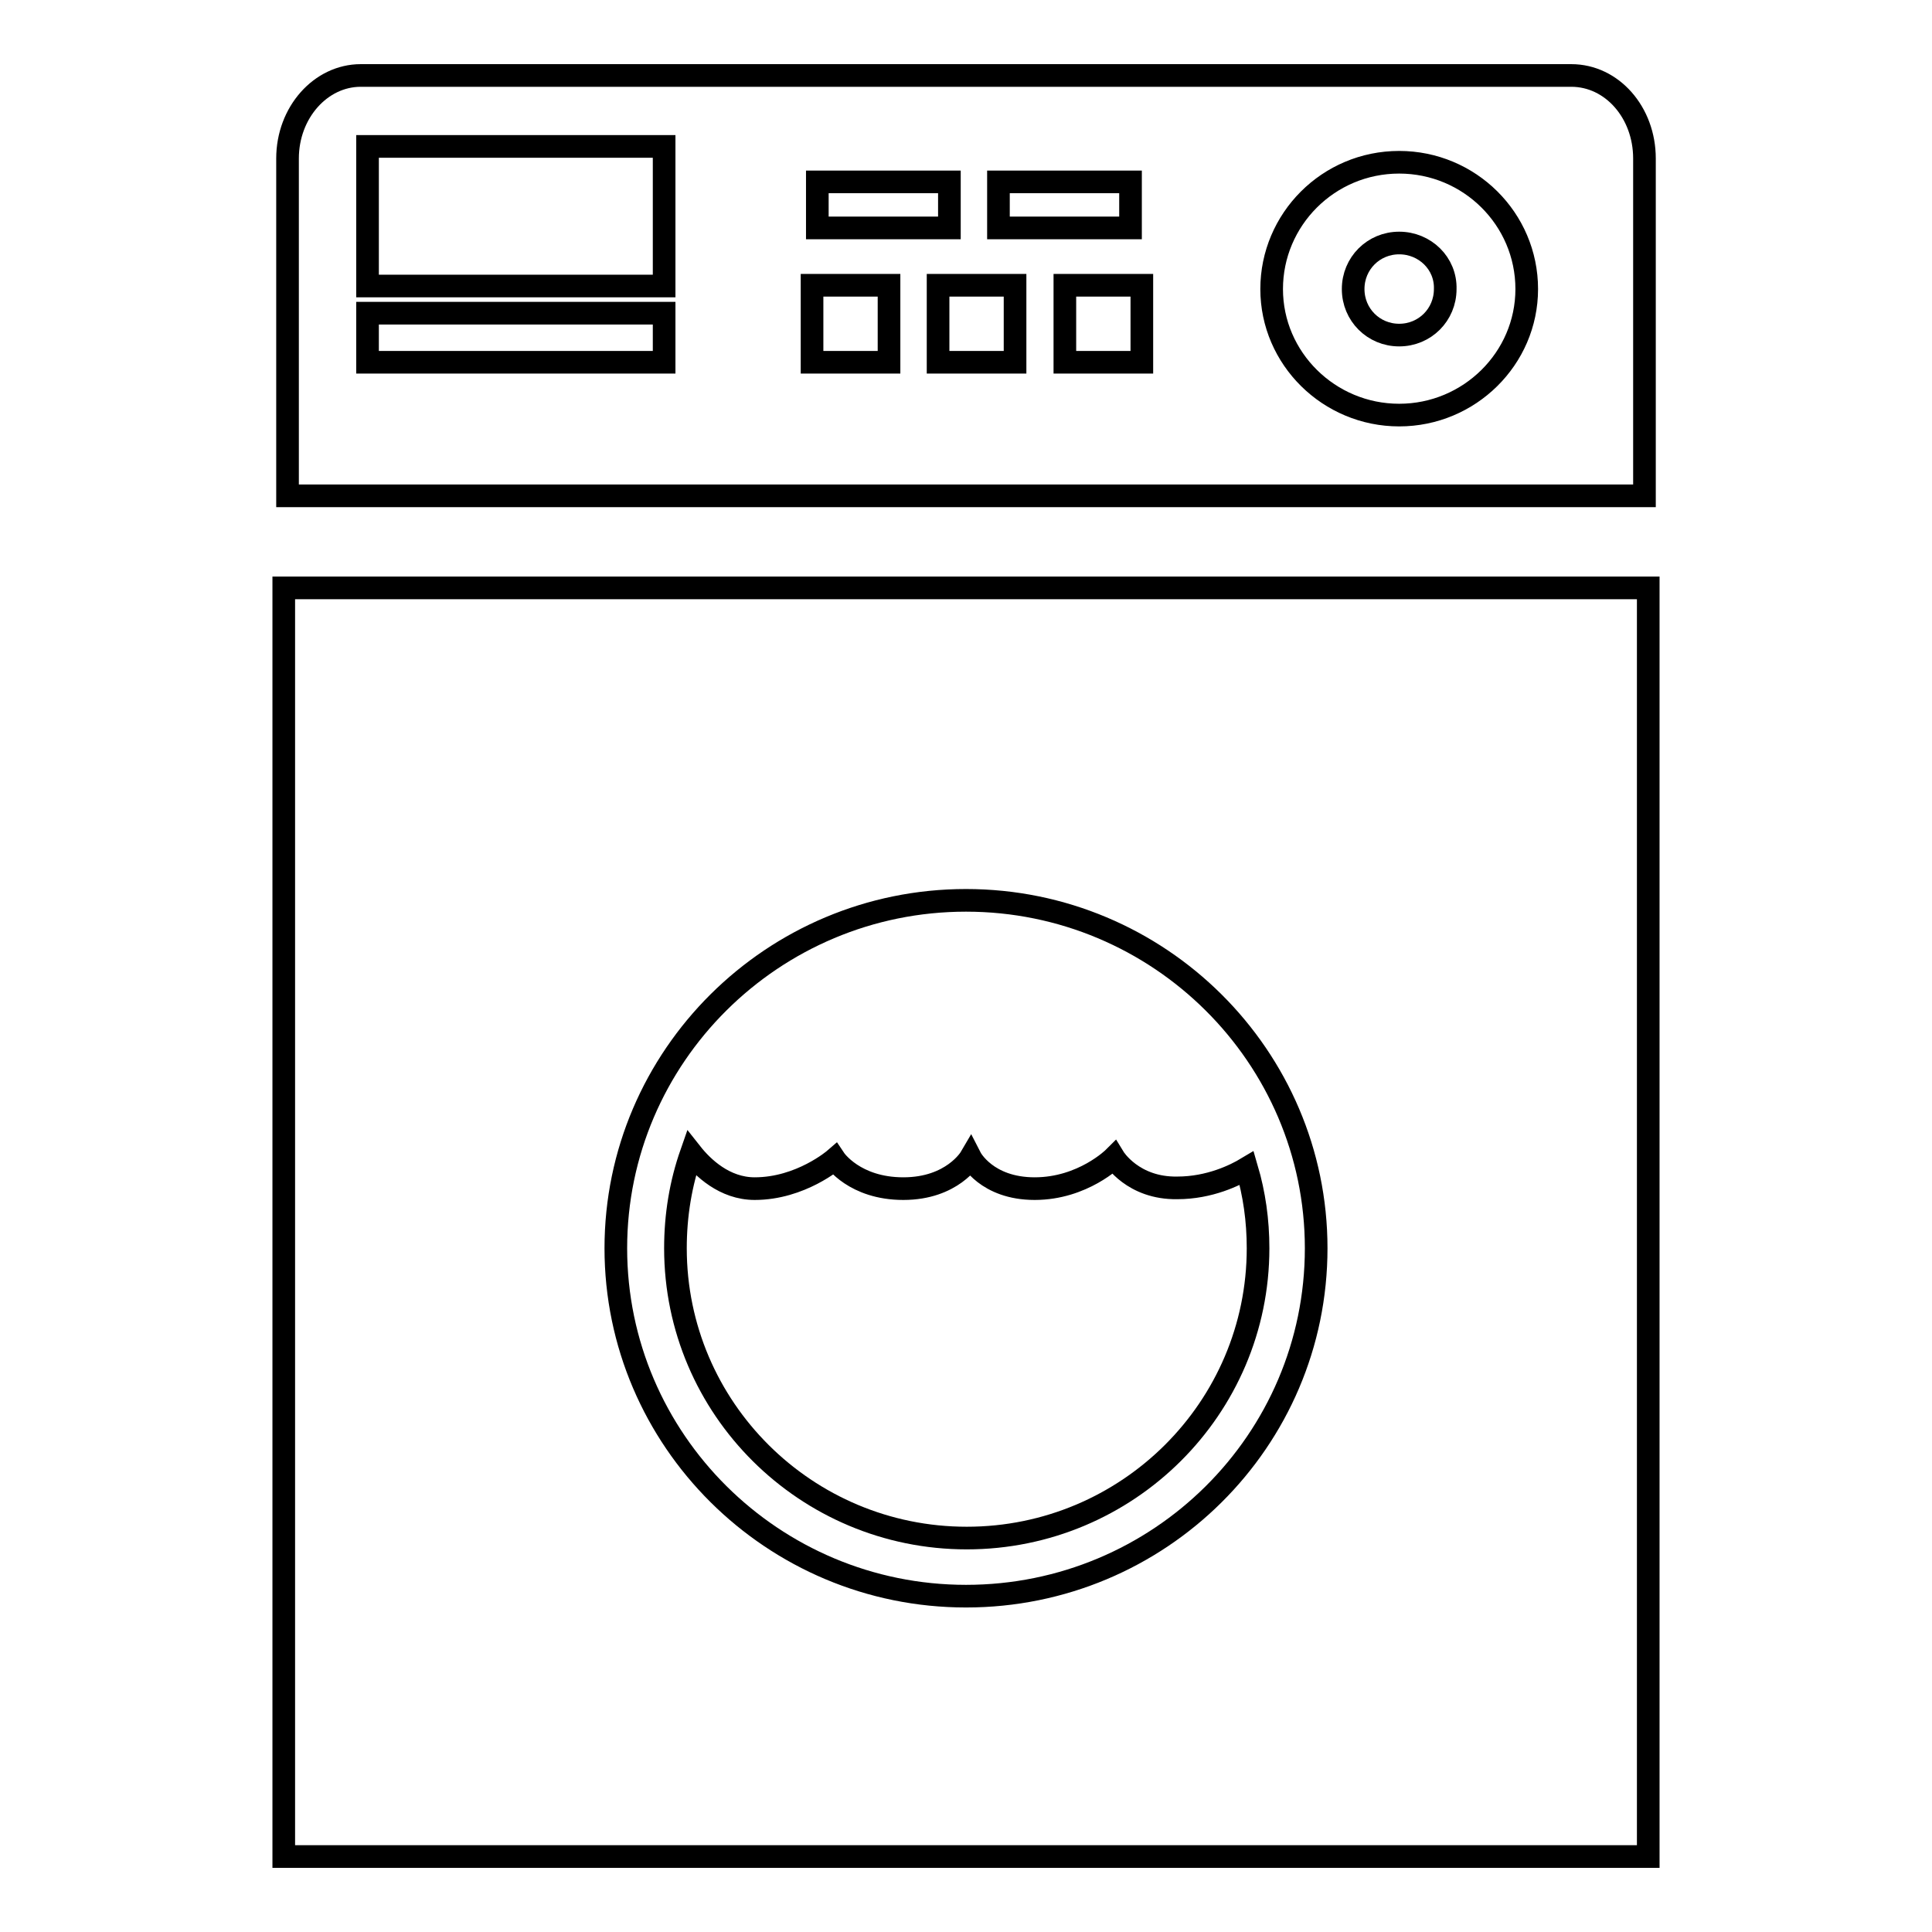
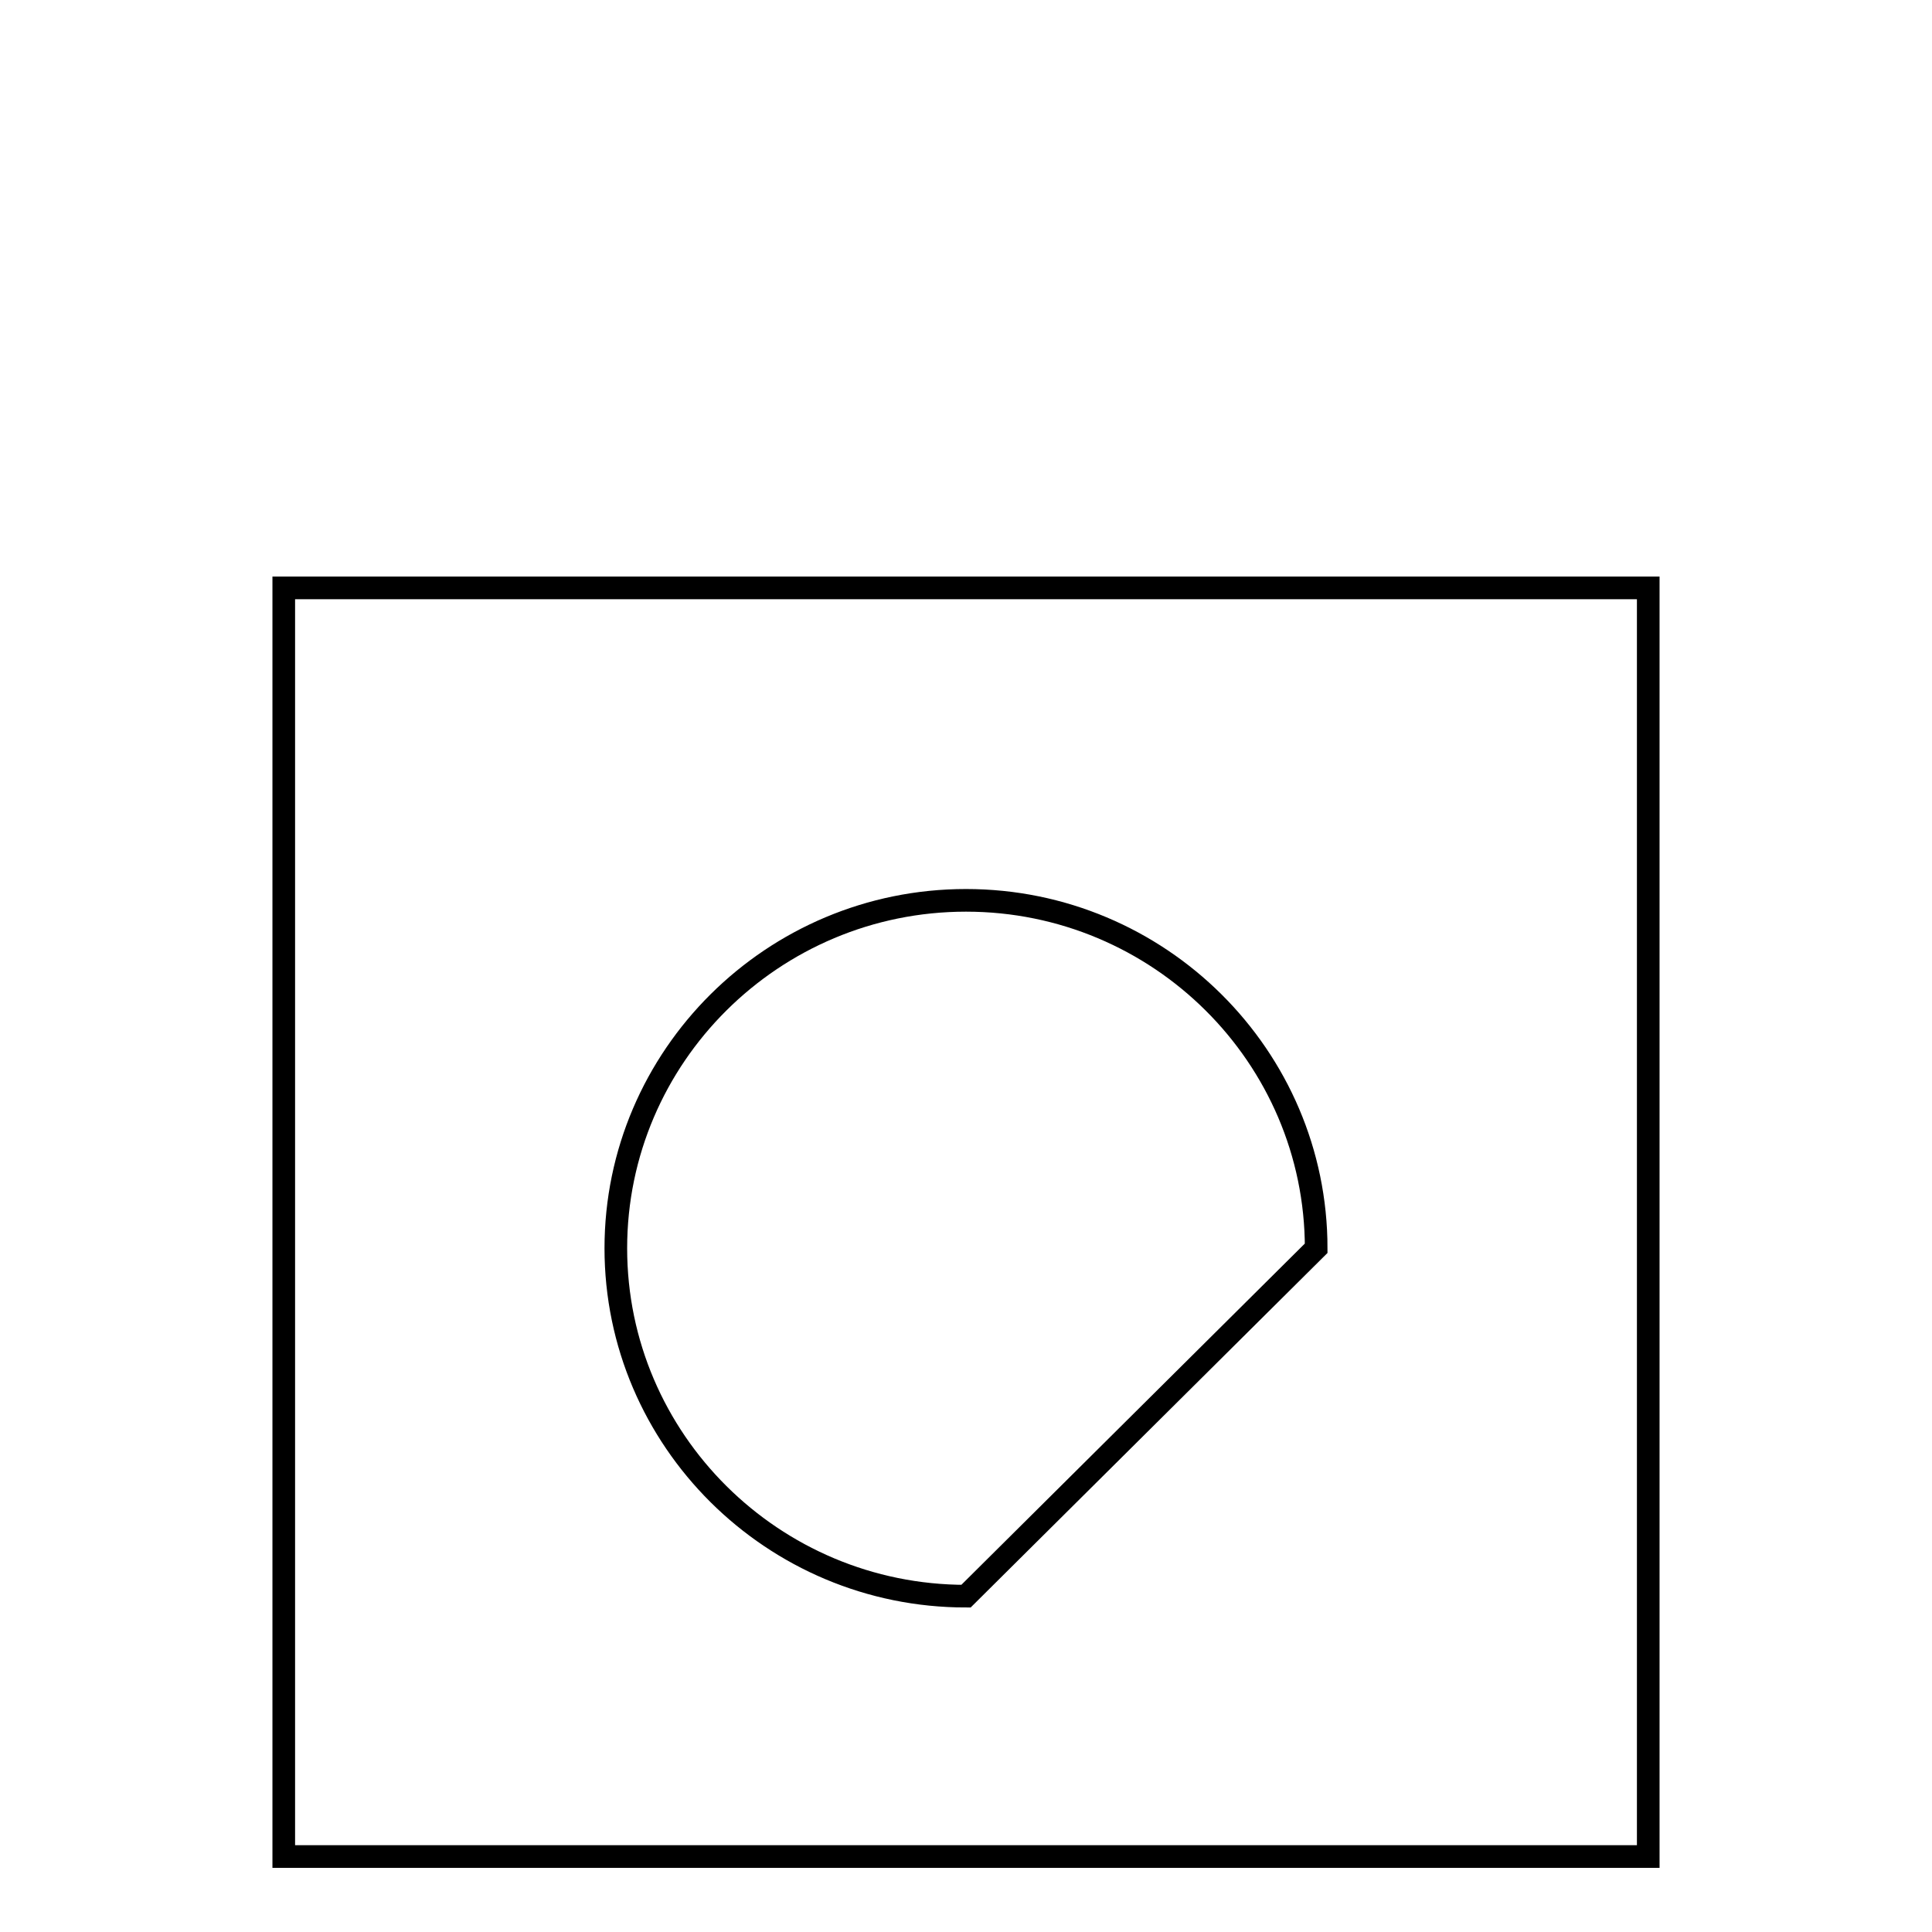
<svg xmlns="http://www.w3.org/2000/svg" version="1.1" x="0px" y="0px" viewBox="0 0 256 256" enable-background="new 0 0 256 256" xml:space="preserve">
  <g>
    <g>
-       <path stroke-width="3" fill-opacity="0" stroke="#000000" d="M217.9,21c0-6.1-4.3-11-9.7-11H47.8c-5.3,0-9.7,4.9-9.7,11v44.7h179.8L217.9,21L217.9,21z M132.3,24.1h17.5v6.1h-17.5V24.1z M108.3,24.1h17.5v6.1h-17.5V24.1z M88,48H48.7v-6.5H88V48L88,48z M88,37.9H48.7V19.4H88V37.9L88,37.9z M117.8,48h-10.2V37.8h10.2V48z M134.5,48h-10.2V37.8h10.2V48z M151.3,48h-10.2V37.8h10.2V48z M185.4,55c-9.3,0-16.9-7.5-16.9-16.7c0-9.2,7.5-16.8,16.9-16.8c9.3,0,16.9,7.5,16.9,16.8C202.3,47.5,194.7,55,185.4,55z" />
-       <path stroke-width="3" fill-opacity="0" stroke="#000000" d="M185.4,32.2c-3.4,0-6.1,2.7-6.1,6.1c0,3.4,2.7,6.1,6.1,6.1s6.1-2.7,6.1-6.1C191.6,34.9,188.8,32.2,185.4,32.2z" />
-       <path stroke-width="3" fill-opacity="0" stroke="#000000" d="M37.6,77.9V246h180.8V77.9H37.6z M128,211.5c-25.6,0-46.4-20.7-46.4-46.1s20.8-46.1,46.4-46.1c25.6,0,46.4,20.7,46.4,46.1C174.4,190.9,153.6,211.5,128,211.5z" />
-       <path stroke-width="3" fill-opacity="0" stroke="#000000" d="M147.6,153.4c0,0-4.1,4.1-10.5,4.1c-6.4,0-8.5-4.1-8.5-4.1s-2.4,4.1-8.9,4.1c-6.5,0-9.1-3.9-9.1-3.9s-4.5,3.9-10.6,3.9c-4,0-6.9-2.8-8.4-4.7c-1.4,4-2.1,8.2-2.1,12.6c0,21.2,17.3,38.4,38.6,38.4c21.3,0,38.6-17.2,38.6-38.4c0-3.7-0.5-7.2-1.5-10.6c-1.5,0.9-4.9,2.6-9.2,2.6C150.1,157.5,147.6,153.4,147.6,153.4z" />
+       <path stroke-width="3" fill-opacity="0" stroke="#000000" d="M37.6,77.9V246h180.8V77.9H37.6z M128,211.5c-25.6,0-46.4-20.7-46.4-46.1s20.8-46.1,46.4-46.1c25.6,0,46.4,20.7,46.4,46.1z" />
    </g>
  </g>
</svg>